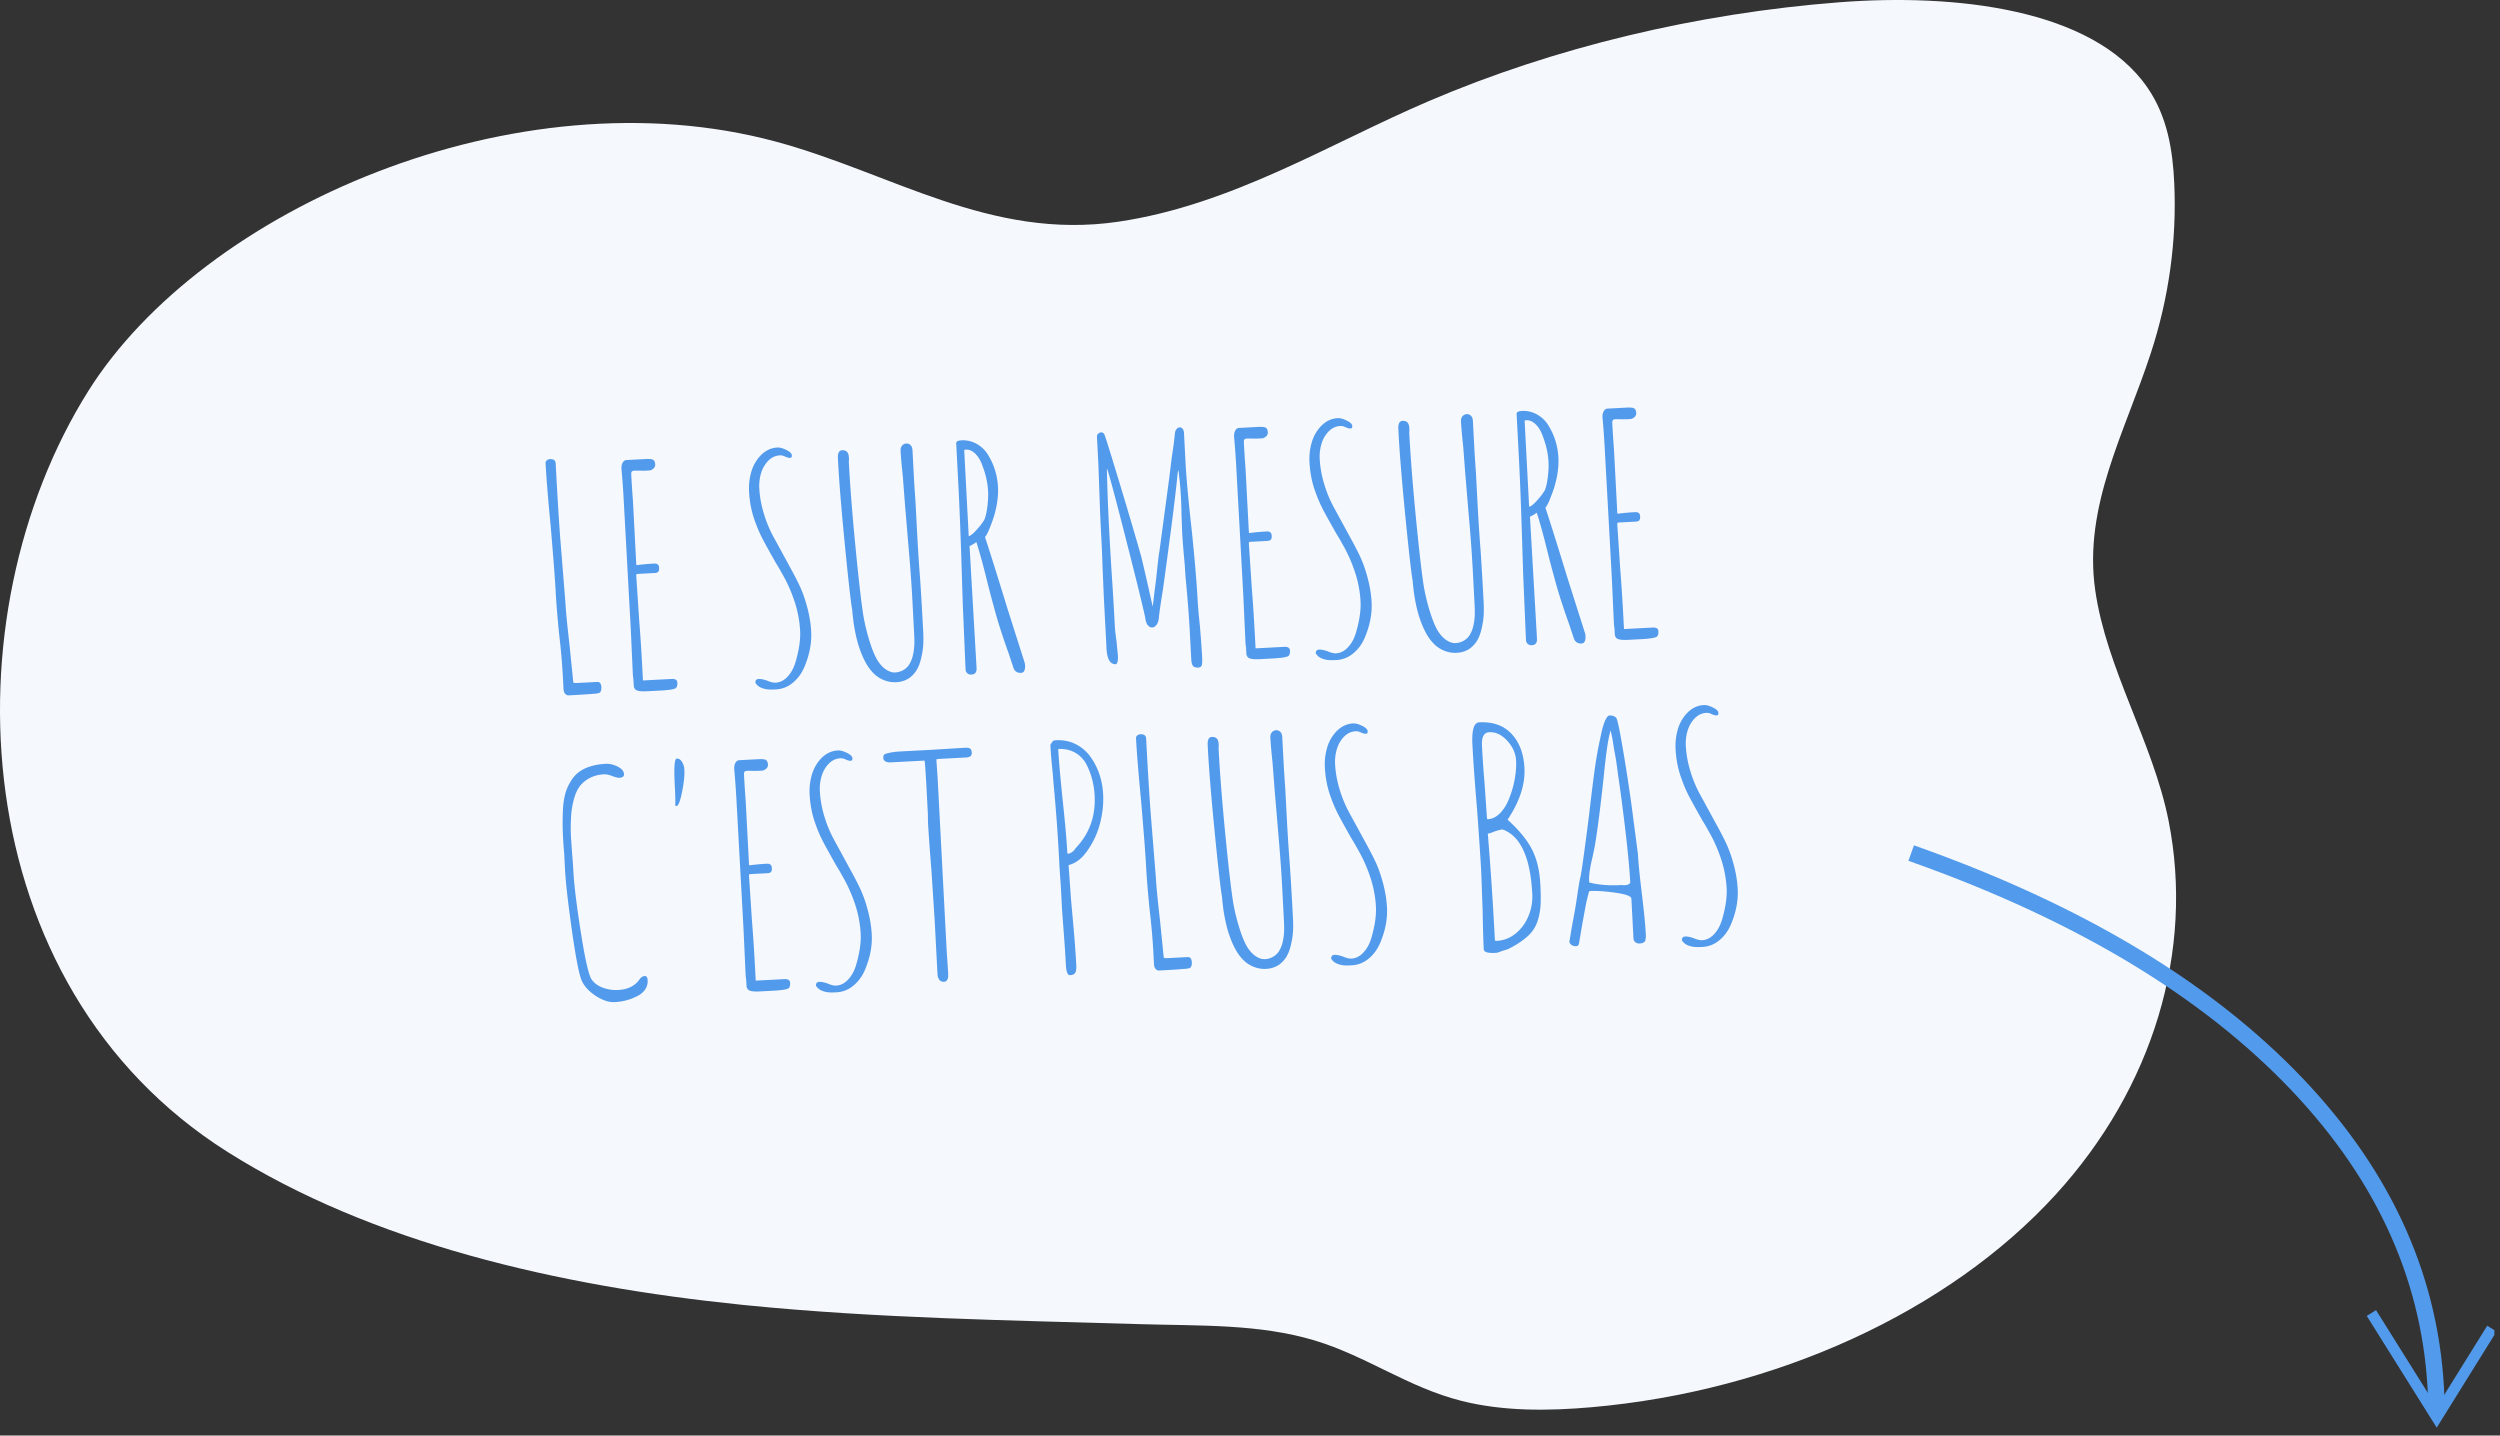
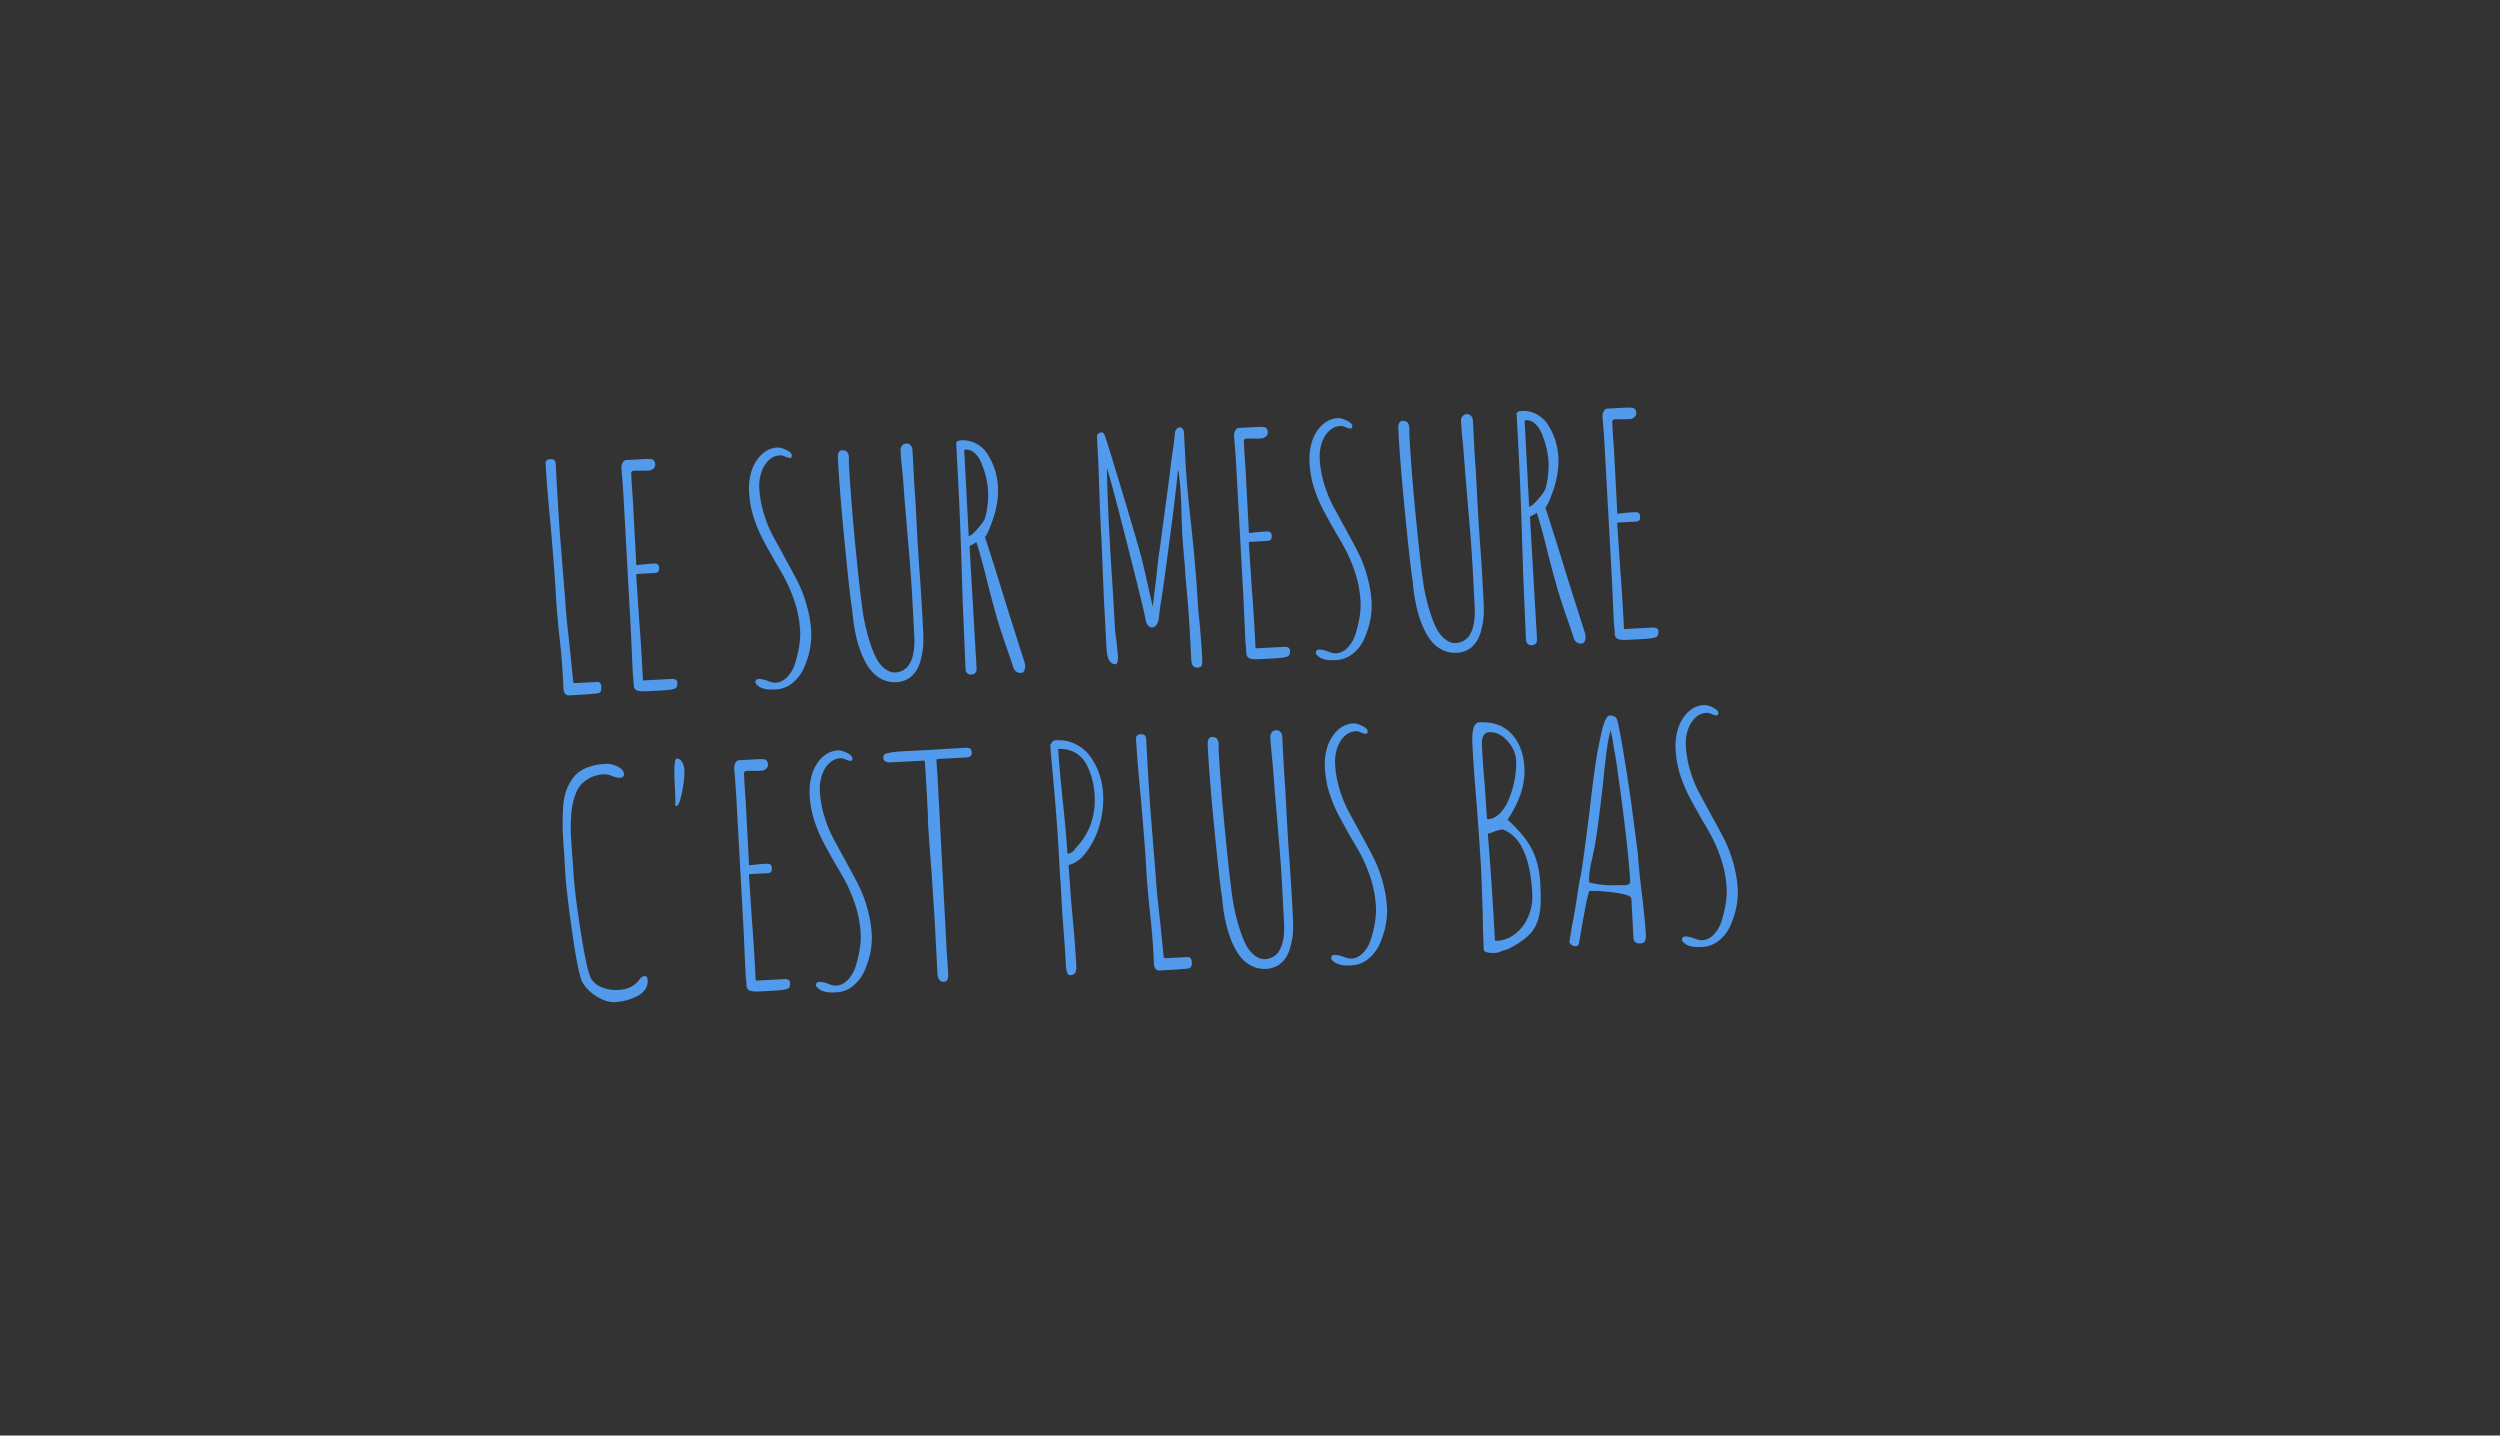
<svg xmlns="http://www.w3.org/2000/svg" viewBox="0 0 411 236" fill-rule="evenodd" clip-rule="evenodd" stroke-linecap="square">
  <rect x="0" y="0" width="411" height="236" fill="#333333" stroke="none" />
  <clipPath id="a">
-     <path d="M0 0h357.75v231.75H0z" />
-   </clipPath>
+     </clipPath>
  <g clip-path="url(#a)">
-     <path d="M187.443 217.69c9.883.293 19.572-.06 28.697 2.685 8.542 2.571 15.364 7.731 24.18 9.943 6.841 1.716 14.22 1.657 21.366 1.027 30.222-2.663 58.674-15.698 76.241-34.928 16.09-17.611 22.808-40.147 18.593-61.455-2.556-12.922-10.234-24.975-12.076-37.995-1.946-13.766 4.843-25.768 9.132-38.859 2.993-9.127 4.3-18.586 3.87-27.999-.247-5.421-1.127-10.979-4.44-15.761C344.008 1.362 321.319-1.087 302.381.375c-23.441 1.812-46.828 7.412-67.451 16.231-16.284 6.963-32.412 17.1-51.101 19.846-21.072 3.099-37.371-8.085-56.336-13.185C84.823 11.79 33.304 34.334 14.494 64.319c-23.222 37.016-20.579 97.569 22.886 125.04 23.687 14.97 54.21 22.045 84.521 25.142l.96.097c21.42 2.133 43.027 2.452 64.582 3.092z" fill="#f5f8fd" />
-   </g>
+     </g>
  <path d="M93.503 114.318a.691.691 0 01-.593-.271c-.161-.192-.249-.439-.265-.74l-.042-.803-.063-1.205a114.366 114.366 0 00-.625-7.112c-.281-2.803-.472-5.175-.574-7.116-.095-1.806-.361-5.298-.8-10.474-.447-4.673-.73-8.164-.851-10.472a.526.526 0 01.203-.439.839.839 0 01.518-.203c.602-.031.916.204.943.705.324 6.189.617 10.82.879 13.893l.721 8.969c.074 1.405.295 3.691.662 6.859l.627 6.207c.005.1.058.148.158.142.036.032.254.037.655.016l3.112-.163c.435-.022.668.267.699.869.014.268-.024.496-.115.686a.484.484 0 01-.437.299l-.349.069-.401.021c-.701.07-2.055.158-4.062.263zm12.897-.676c-.803.042-1.368-.003-1.693-.137-.326-.134-.5-.419-.523-.854l-.05-.953a7.329 7.329 0 01-.098-.901l-.005-.1-.334-7.329-1.136-20.722a133.785 133.785 0 00-.392-5.565c-.021-.402.045-.74.198-1.017.153-.276.364-.421.631-.435l3.112-.164c.468-.024.821-.009 1.059.046.339.082.522.358.546.826a.812.812 0 01-.267.669 1.305 1.305 0 01-.636.335l-.853.044-.806-.008-.805-.008c-.235.013-.391.063-.471.151-.079.088-.112.249-.1.483.082 1.572.174 2.993.274 4.263l.552 10.538c.003.067.039.098.106.095l.1-.005a34.082 34.082 0 012.704-.243c.536-.028.816.192.84.661.018.334-.029.563-.14.686-.111.124-.3.192-.568.206l-2.86.15c-.134.007-.196.094-.188.262l.49 7.421c.188 2.305.361 4.963.518 7.974l.098 1.856 4.717-.247c.602-.031.914.17.937.605.028.535-.106.861-.402.977-.394.155-1.21.265-2.448.33l-2.107.11zm21.168-.304c-.602.032-1.064.031-1.384-.003a4.02 4.02 0 01-1.046-.272 2.033 2.033 0 01-.948-.806c-.021-.401.153-.612.521-.631.368-.019.842.073 1.423.278.549.239 1.008.349 1.376.33.736-.038 1.398-.375 1.985-1.01.587-.634 1.023-1.445 1.307-2.433.569-1.942.815-3.649.738-5.121a18.391 18.391 0 00-.963-4.931 24.368 24.368 0 00-2.104-4.62c-.187-.359-.5-.896-.94-1.611-.924-1.629-1.628-2.9-2.112-3.814a22.412 22.412 0 01-1.317-3.051c-.548-1.481-.867-3.091-.958-4.831a9.725 9.725 0 01.36-3.214 6.55 6.55 0 011.543-2.723c.796-.813 1.713-1.247 2.75-1.301.401-.021.894.112 1.48.4.585.288.886.583.902.884.014.268-.08.407-.28.417-.201.011-.473-.059-.817-.209-.309-.151-.598-.22-.866-.206-.769.041-1.432.36-1.987.96-.556.599-.946 1.324-1.17 2.175a7.271 7.271 0 00-.23 2.326c.069 1.305.306 2.643.714 4.014.407 1.37.927 2.643 1.558 3.818l1.949 3.571.557 1.027c.778 1.402 1.384 2.561 1.817 3.478.434.916.816 1.953 1.145 3.11.45 1.553.713 3.049.788 4.487.102 1.941-.296 3.941-1.195 6-.451.997-1.079 1.818-1.884 2.464a4.626 4.626 0 01-2.712 1.048zm19.814-1.189c-.77.04-1.498-.09-2.185-.389a4.95 4.95 0 01-1.724-1.218c-.461-.479-.878-1.078-1.251-1.796a14.701 14.701 0 01-.919-2.166c-.394-1.12-.72-2.529-.976-4.226l-.182-1.55a5.23 5.23 0 00-.059-.651 1.614 1.614 0 01-.036-.2c-.253-1.63-.652-5.232-1.195-10.806-.544-5.574-.897-9.916-1.06-13.027l-.019-.352-.021-.401c-.046-.87.183-1.318.684-1.344.703-.037 1.075.346 1.117 1.149l.019.351-.029.404c.203 3.881.561 8.466 1.073 13.756.512 5.291.946 9.101 1.303 11.43a32.54 32.54 0 001.09 4.472c.322 1.023.66 1.877 1.015 2.563.355.686.795 1.25 1.321 1.692.631.504 1.23.741 1.799.711a2.95 2.95 0 001.509-.482c.438-.291.762-.66.974-1.108.215-.38.382-.867.502-1.46s.182-1.158.188-1.695c.016-.337.004-.89-.037-1.659l-.3-5.721c-.133-2.542-.364-5.667-.692-9.373l-.537-6.413-.324-4.26c-.199-1.868-.324-3.287-.374-4.257-.02-.368.066-.658.256-.869a.96.96 0 01.687-.338.886.886 0 01.693.265c.194.191.301.471.321.839l.2 3.814c.087 1.672.183 3.177.286 4.513l.237 4.517c.17 3.245.353 6.087.548 8.525.163 2.474.325 5.25.486 8.328.044.836.049 1.574.016 2.213a11.885 11.885 0 01-.297 2.028c-.158.814-.399 1.506-.721 2.076a4.527 4.527 0 01-1.308 1.452 4.135 4.135 0 01-2.078.663zm20.5-1.528c-.669.036-1.105-.277-1.307-.937l-.718-2.177c-1.1-3.062-1.923-5.652-2.47-7.77a157.15 157.15 0 01-1.259-4.815c-.595-2.385-1.132-4.319-1.613-5.803l-.486.327-.636.335 1.113 19.315.039.753c.035.669-.248 1.019-.85 1.051a.887.887 0 01-.666-.217.822.822 0 01-.282-.589l-.04-.753-.431-10.142-.154-4.873c-.174-5.861-.368-10.849-.583-14.964l-.34-6.473c-.016-.301.278-.468.88-.499a4.523 4.523 0 012.47.575 5.017 5.017 0 011.882 1.813c.989 1.592 1.534 3.358 1.636 5.299.081 1.538-.166 3.229-.741 5.07a36.108 36.108 0 01-.662 1.771c-.266.668-.511 1.125-.733 1.372.838 2.539 2.066 6.45 3.685 11.732l2.832 8.909c.038.099.065.282.079.55a1.64 1.64 0 01-.135.787c-.106.223-.276.341-.51.353zm-8.626-22.493c.268-.014.703-.355 1.305-1.024s1.026-1.228 1.271-1.677c.209-.481.373-1.194.491-2.139.118-.946.158-1.787.12-2.523-.072-1.371-.38-2.764-.924-4.178-.278-.824-.665-1.483-1.16-1.977-.496-.494-1.028-.726-1.596-.696l-.101.005c-.032.035-.081.055-.148.058l.742 14.151zm37.765 21.62c-.435.023-.733-.07-.895-.28-.162-.209-.256-.565-.282-1.067l-.24-4.566c-.119-2.275-.331-5.032-.634-8.27-.065-.6-.128-1.469-.187-2.606-.225-2.37-.374-4.241-.445-5.613l-.098-2.813a69.05 69.05 0 00-.097-2.812 51.097 51.097 0 00-.176-2.406c-.06-.5-.107-.917-.141-1.251a7.274 7.274 0 00-.117-.799l-.082.357c-.24 2.461-.624 5.702-1.151 9.721-.528 4.02-.962 7.246-1.305 9.679-.356 2.166-.577 3.704-.664 4.614-.044.439-.167.797-.371 1.076-.203.279-.439.426-.706.44-.268.014-.509-.107-.724-.365-.215-.257-.352-.635-.412-1.135-.318-1.594-1.406-6.032-3.264-13.315-1.858-7.283-2.877-11.053-3.058-11.312.057 3.016.184 6.397.38 10.144.155 2.944.311 5.603.469 7.976.158 2.374.314 5.033.468 7.977.026.501.118 1.285.274 2.35l.227 2.404c.033.635-.061 1.076-.283 1.323-.97.051-1.501-.794-1.592-2.533l-.439-8.381-.216-5.071a230.044 230.044 0 00-.218-5.121 311.362 311.362 0 01-.26-5.924l-.213-5.976-.231-4.416c-.009-.168.059-.322.202-.464a.712.712 0 01.466-.226c.268-.014.459.111.573.373.354.988 1.262 3.909 2.724 8.764 1.462 4.854 2.564 8.604 3.307 11.249.383 1.556 1.014 4.308 1.892 8.254l.248-1.976c.069-.607.176-1.452.32-2.533.265-2.63.439-4.115.522-4.455l1.664-12.415.315-2.633.404-2.84.172-1.518c.016-.336.103-.601.261-.794.157-.192.336-.294.537-.305.167-.008.322.067.465.228.143.16.222.391.238.692l.26 4.968c.131 2.509.481 6.298 1.049 11.367.479 4.671.793 8.429.943 11.272.047.904.17 2.289.368 4.157.193 2.406.315 4.077.364 5.013.038.736.013 1.224-.075 1.463a.629.629 0 01-.536.33zm10.092-1.384c-.803.042-1.367-.004-1.693-.138-.326-.133-.5-.418-.523-.853l-.05-.953a7.341 7.341 0 01-.097-.901l-.005-.1-.334-7.329-1.136-20.722a133.613 133.613 0 00-.393-5.565c-.021-.402.045-.741.199-1.017.153-.276.363-.422.631-.436l3.111-.163c.469-.024.822-.009 1.059.045.34.083.522.359.547.827a.809.809 0 01-.267.668c-.192.178-.404.29-.637.336l-.853.044-.805-.008-.806-.008c-.234.012-.391.063-.47.151-.079.088-.113.249-.1.483.082 1.572.173 2.993.273 4.263l.553 10.538c.003.067.038.098.105.095l.1-.006c.833-.11 1.735-.191 2.705-.242.535-.028.815.192.84.661.017.334-.029.563-.14.686-.111.123-.301.192-.568.206l-2.861.15c-.133.007-.196.094-.187.261l.489 7.422c.188 2.305.361 4.963.519 7.974l.097 1.856 4.717-.247c.602-.032.915.17.938.605.028.535-.106.861-.402.977-.394.155-1.211.265-2.448.33l-2.108.11zm12.587.146c-.602.031-1.063.03-1.383-.003a4.045 4.045 0 01-1.046-.273 2.031 2.031 0 01-.948-.805c-.021-.402.152-.612.52-.631.368-.02.843.073 1.424.277.549.24 1.008.35 1.376.331.736-.039 1.397-.376 1.985-1.01.587-.635 1.022-1.446 1.306-2.434.569-1.942.815-3.649.738-5.121a18.399 18.399 0 00-.963-4.931 24.269 24.269 0 00-2.104-4.619c-.186-.36-.5-.897-.94-1.612-.924-1.628-1.628-2.9-2.112-3.814a22.412 22.412 0 01-1.317-3.051c-.547-1.48-.866-3.091-.957-4.83a9.722 9.722 0 01.36-3.214 6.532 6.532 0 011.543-2.723c.796-.813 1.712-1.247 2.749-1.301.402-.022.895.112 1.48.4.586.288.886.583.902.884.014.267-.079.406-.28.417-.201.01-.473-.059-.816-.209-.31-.151-.599-.22-.866-.206-.77.04-1.432.36-1.988.959-.555.6-.945 1.325-1.169 2.175a7.278 7.278 0 00-.23 2.327c.068 1.305.306 2.642.713 4.013a20.16 20.16 0 001.559 3.818l1.948 3.571.557 1.028c.778 1.402 1.384 2.561 1.818 3.477.434.917.815 1.953 1.144 3.11.451 1.553.713 3.049.789 4.488.101 1.94-.297 3.94-1.195 6-.451.996-1.079 1.818-1.884 2.464a4.63 4.63 0 01-2.713 1.048zm19.814-1.19a4.763 4.763 0 01-2.184-.388 4.966 4.966 0 01-1.724-1.218c-.462-.479-.879-1.078-1.252-1.797a14.638 14.638 0 01-.918-2.165c-.395-1.12-.72-2.529-.977-4.226l-.182-1.551a5.074 5.074 0 00-.059-.651 1.378 1.378 0 01-.035-.199c-.254-1.631-.652-5.233-1.196-10.806-.543-5.574-.897-9.917-1.06-13.028l-.018-.351-.021-.402c-.046-.869.182-1.317.684-1.344.703-.037 1.075.346 1.117 1.149l.018.352-.029.404c.204 3.88.561 8.466 1.073 13.756.512 5.29.947 9.1 1.304 11.43a32.24 32.24 0 001.09 4.471c.322 1.023.66 1.878 1.014 2.564.355.685.796 1.249 1.322 1.692.63.503 1.23.74 1.798.71a2.946 2.946 0 001.51-.481c.437-.292.762-.661.973-1.108.215-.38.383-.867.502-1.46.12-.594.183-1.159.188-1.696.016-.336.004-.889-.036-1.659l-.3-5.72c-.133-2.543-.364-5.667-.693-9.374l-.537-6.412-.324-4.26c-.198-1.869-.323-3.288-.374-4.258-.019-.368.066-.657.257-.869a.964.964 0 01.686-.338.884.884 0 01.693.266c.195.191.302.471.321.839l.2 3.813c.088 1.673.183 3.178.287 4.514l.237 4.516c.17 3.245.352 6.087.547 8.526a620.6 620.6 0 01.487 8.327c.044.837.049 1.574.015 2.213-.033.64-.132 1.316-.296 2.029-.159.813-.399 1.505-.722 2.076a4.536 4.536 0 01-1.307 1.452 4.137 4.137 0 01-2.079.662zm20.501-1.527c-.67.035-1.105-.278-1.308-.938l-.718-2.176c-1.099-3.062-1.923-5.653-2.47-7.771a160.153 160.153 0 01-1.259-4.815c-.594-2.384-1.132-4.318-1.612-5.803l-.486.328-.637.335 1.113 19.314.04.753c.035.669-.249 1.02-.851 1.051-.268.014-.489-.058-.665-.217a.82.82 0 01-.283-.589l-.039-.752-.431-10.142-.155-4.873c-.173-5.861-.367-10.85-.583-14.964l-.339-6.474c-.016-.301.277-.467.879-.499a4.535 4.535 0 012.471.575 5.025 5.025 0 011.881 1.814c.99 1.592 1.535 3.358 1.637 5.298.08 1.539-.167 3.229-.741 5.071a36.496 36.496 0 01-.662 1.77c-.267.669-.511 1.126-.733 1.372.837 2.539 2.065 6.45 3.684 11.733l2.832 8.909c.039.098.065.282.079.549.016.301-.029.564-.135.787-.105.224-.275.342-.509.354zM251.388 83.3c.268-.014.703-.356 1.305-1.025.603-.669 1.026-1.228 1.271-1.677.21-.48.374-1.193.492-2.139.118-.945.158-1.786.119-2.522-.072-1.372-.379-2.764-.923-4.178-.278-.824-.665-1.484-1.161-1.977-.495-.494-1.027-.727-1.596-.697l-.1.005c-.032.036-.081.055-.148.059l.741 14.151zm16.294 21.89c-.803.042-1.367-.004-1.693-.138-.326-.134-.5-.418-.523-.853l-.05-.953a7.363 7.363 0 01-.097-.901l-.006-.1-.333-7.329-1.137-20.723a133.785 133.785 0 00-.392-5.565c-.021-.401.045-.74.198-1.016.153-.277.364-.422.632-.436l3.111-.163c.468-.025.821-.009 1.059.045.34.083.522.359.546.827a.81.81 0 01-.267.668c-.191.178-.404.29-.636.335l-.853.045-.806-.008-.805-.008c-.234.012-.391.062-.47.15-.08.088-.113.249-.101.484.083 1.572.174 2.993.274 4.262l.552 10.538c.004.067.039.099.106.095l.1-.005a34.087 34.087 0 012.705-.242c.535-.028.815.192.839.66.018.335-.029.564-.14.687-.111.123-.3.192-.568.206l-2.86.15c-.134.007-.196.094-.188.261l.49 7.422c.188 2.305.361 4.962.519 7.973l.097 1.857 4.717-.247c.602-.032.915.17.937.605.028.535-.106.861-.401.977-.395.155-1.211.265-2.449.329l-2.107.111zm-166.605 59.553c-.937.05-1.943-.267-3.019-.948-1.075-.682-1.855-1.48-2.339-2.394-.447-.848-1.002-3.587-1.663-8.215-.662-4.628-1.053-8.08-1.172-10.355l-.139-2.659a58.87 58.87 0 01-.185-2.557 44.355 44.355 0 01.03-5.184c.09-.844.228-1.572.414-2.186a7.426 7.426 0 01.837-1.805c.676-1.176 1.74-1.986 3.193-2.432.759-.241 1.607-.386 2.544-.435.635-.033 1.289.117 1.961.451.671.334 1.02.752 1.046 1.253.02.368-.238.566-.774.594-.2.011-.591-.086-1.172-.29-.514-.208-.972-.302-1.373-.281-.937.05-1.772.286-2.504.71-.733.424-1.3.966-1.702 1.624-.339.555-.619 1.307-.837 2.258a13.784 13.784 0 00-.355 2.837c-.056.841-.054 1.847.007 3.018l.198 2.808c.075.801.138 1.67.187 2.607.121 2.308.533 5.691 1.236 10.15.704 4.458 1.291 7.027 1.763 7.707.435.614 1.054 1.068 1.857 1.362a6.29 6.29 0 002.511.371c1.539-.08 2.684-.627 3.436-1.639.28-.417.587-.635.922-.652.301-.016.464.21.488.679a2.423 2.423 0 01-.469 1.609c-.344.471-.828.84-1.451 1.108-1.046.524-2.205.82-3.476.886zm9.93-32.322c.035-.605.016-1.611-.058-3.016l-.021-.401c-.149-2.844-.039-4.275.329-4.294.334-.018.62.16.858.533.238.374.369.811.396 1.313.049.937-.08 2.159-.387 3.668-.306 1.509-.61 2.272-.911 2.287l-.206-.09zm13.93 30.569c-.803.042-1.367-.004-1.693-.138-.326-.134-.5-.418-.523-.853l-.05-.954a7.324 7.324 0 01-.097-.9l-.006-.101-.333-7.329-1.137-20.722a133.785 133.785 0 00-.392-5.565c-.021-.401.045-.74.198-1.016.154-.277.364-.422.632-.436l3.111-.163c.468-.025.821-.01 1.059.045.34.083.522.358.546.827a.807.807 0 01-.266.668c-.192.178-.405.29-.637.335l-.853.045-.806-.008-.805-.008c-.234.012-.391.062-.47.15-.08.088-.113.249-.101.483.083 1.573.174 2.994.274 4.263l.552 10.538c.004.067.039.099.106.095l.1-.005a34.13 34.13 0 012.705-.242c.535-.028.815.192.839.66.018.335-.029.564-.14.687-.111.123-.3.192-.568.206l-2.86.15c-.134.007-.196.094-.187.261l.489 7.422c.188 2.304.361 4.962.519 7.973l.097 1.857 4.717-.247c.602-.032.915.17.937.605.029.535-.105.861-.401.977-.395.155-1.211.264-2.449.329l-2.107.111zm12.587.145c-.602.032-1.063.031-1.384-.003a4.02 4.02 0 01-1.046-.272 2.038 2.038 0 01-.948-.806c-.021-.401.153-.612.521-.631.368-.019.842.073 1.423.278.55.239 1.008.35 1.376.33.736-.038 1.398-.375 1.985-1.01.588-.634 1.023-1.445 1.307-2.433.569-1.942.815-3.649.738-5.121a18.391 18.391 0 00-.963-4.931 24.306 24.306 0 00-2.104-4.62 28.13 28.13 0 00-.94-1.611c-.924-1.629-1.628-2.9-2.112-3.814a22.412 22.412 0 01-1.317-3.051c-.547-1.481-.866-3.091-.958-4.831a9.751 9.751 0 01.36-3.214 6.54 6.54 0 011.543-2.722c.796-.814 1.713-1.247 2.75-1.302.401-.021.895.113 1.48.401.586.288.886.582.902.883.014.268-.079.407-.28.417-.201.011-.473-.059-.816-.208-.31-.152-.599-.221-.866-.207-.77.041-1.432.361-1.988.96s-.945 1.324-1.169 2.175a7.274 7.274 0 00-.231 2.326 17.3 17.3 0 00.714 4.014 20.122 20.122 0 001.559 3.818l1.948 3.571.557 1.027c.778 1.402 1.384 2.561 1.818 3.478a20.24 20.24 0 011.144 3.11c.45 1.553.713 3.049.789 4.487.101 1.941-.297 3.941-1.196 6.001-.451.996-1.078 1.817-1.883 2.463a4.623 4.623 0 01-2.713 1.048zm17.672-1.731c-.334.018-.592-.095-.772-.337-.181-.242-.281-.547-.3-.915l-.234-4.466-.234-4.466-.521-8.024c-.288-3.574-.479-6.248-.572-8.021l-.026-1.458-.171-3.262c-.189-3.613-.317-5.418-.384-5.414l-5.67.297a1.361 1.361 0 01-.739-.163c-.224-.122-.342-.3-.355-.534-.014-.268.027-.455.122-.56.095-.106.358-.204.79-.293.463-.125 1.129-.21 1.999-.256l5.018-.263 5.517-.34c.402-.021.681.032.839.158.158.126.244.339.26.64.026.502-.278.77-.914.803l-2.258.118-2.208.116-.449.074.203 2.908 1.491 28.453.245 3.71.005.101c.014.267.009.494-.015.68a.79.79 0 01-.178.437c-.092.172-.255.265-.489.277zm20.725-1.086c-.402.021-.633-.554-.694-1.725-.088-1.673-.183-3.16-.285-4.463l-.337-4.511-.213-4.065a150.954 150.954 0 01-.263-4.062 286.07 286.07 0 00-.903-12.432l-.145-1.804c-.204-1.968-.338-3.572-.403-4.809l.14-.209c.03-.069.093-.156.188-.261.028-.102.108-.174.24-.214.065-.037.182-.06.349-.069 1.171-.061 2.247.151 3.228.636a6.556 6.556 0 012.449 2.086c1.268 1.778 1.963 3.839 2.086 6.18.078 1.506-.083 3.057-.486 4.655a13.59 13.59 0 01-1.959 4.38c-.932 1.424-2.011 2.286-3.236 2.585l.392 5.565.242 2.704c.302 3.205.513 5.945.632 8.219.028.536-.026.933-.164 1.191-.137.259-.423.4-.858.423zm-.342-19.959c.3-.049.594-.199.883-.449.065-.037.175-.177.33-.42l.333-.369c2.06-2.289 3.005-5.072 2.833-8.351-.098-1.873-.558-3.593-1.378-5.161a4.7 4.7 0 00-1.86-1.89c-.795-.445-1.711-.64-2.748-.585.1 1.907.35 4.762.751 8.565s.651 6.658.751 8.565l.105.095zm14.995 19.191a.694.694 0 01-.593-.271c-.161-.193-.25-.44-.265-.741l-.042-.803-.064-1.204c-.11-2.108-.318-4.479-.624-7.113-.281-2.803-.472-5.174-.574-7.115-.095-1.806-.362-5.298-.801-10.475-.446-4.673-.729-8.163-.85-10.472a.525.525 0 01.203-.438.833.833 0 01.518-.203c.602-.032.916.203.943.705.324 6.189.617 10.82.879 13.892l.721 8.97c.074 1.405.294 3.691.662 6.859l.627 6.206c.005.101.058.148.158.143.035.032.254.037.655.016l3.111-.163c.435-.023.669.267.7.869.014.268-.024.496-.115.685a.484.484 0 01-.437.3l-.349.069-.401.021c-.701.07-2.055.158-4.062.263zm17.597-.268a4.764 4.764 0 01-2.184-.389 4.95 4.95 0 01-1.724-1.218c-.461-.479-.878-1.078-1.252-1.796a14.604 14.604 0 01-.918-2.166c-.394-1.12-.72-2.528-.976-4.226l-.182-1.55a5.159 5.159 0 00-.06-.651 1.547 1.547 0 01-.035-.2c-.253-1.63-.652-5.232-1.196-10.806-.543-5.574-.897-9.916-1.06-13.027l-.018-.352-.021-.401c-.046-.87.182-1.318.684-1.344.703-.037 1.075.346 1.117 1.149l.019.351-.03.404c.204 3.881.562 8.466 1.074 13.757.512 5.29.946 9.1 1.303 11.429a32.396 32.396 0 001.09 4.472c.322 1.023.66 1.877 1.015 2.563.354.686.795 1.25 1.321 1.692.63.504 1.23.741 1.799.711a2.943 2.943 0 001.509-.482c.438-.291.762-.66.974-1.107.215-.381.382-.868.502-1.461.12-.593.182-1.158.188-1.695.016-.337.003-.89-.037-1.659l-.3-5.721c-.133-2.542-.364-5.667-.692-9.373l-.538-6.413-.324-4.26c-.198-1.868-.323-3.287-.374-4.257-.019-.368.067-.658.257-.869a.965.965 0 01.687-.338.883.883 0 01.693.266c.194.191.301.47.32.838l.2 3.814c.088 1.673.184 3.177.287 4.514l.237 4.516c.17 3.245.352 6.087.547 8.525.164 2.474.326 5.25.487 8.328.044.836.049 1.574.015 2.213a11.78 11.78 0 01-.296 2.028c-.158.814-.399 1.506-.721 2.076a4.54 4.54 0 01-1.308 1.452 4.125 4.125 0 01-2.079.663zm14.059-.586c-.602.032-1.064.031-1.384-.003a4.02 4.02 0 01-1.046-.272 2.033 2.033 0 01-.948-.806c-.021-.401.153-.612.521-.631.368-.019.842.073 1.423.278.549.239 1.008.349 1.376.33.736-.039 1.398-.375 1.985-1.01.587-.634 1.023-1.446 1.307-2.433.569-1.942.815-3.649.738-5.121a18.391 18.391 0 00-.963-4.931 24.368 24.368 0 00-2.104-4.62c-.187-.359-.5-.896-.94-1.611-.924-1.629-1.628-2.9-2.112-3.814a22.412 22.412 0 01-1.317-3.051c-.548-1.481-.867-3.091-.958-4.831a9.725 9.725 0 01.36-3.214 6.55 6.55 0 011.543-2.723c.796-.813 1.713-1.247 2.75-1.301.401-.021.895.112 1.48.4.585.288.886.583.902.884.014.268-.08.407-.28.417-.201.011-.473-.059-.816-.209-.31-.151-.599-.22-.867-.206-.769.041-1.432.36-1.987.96-.556.599-.946 1.324-1.169 2.174a7.252 7.252 0 00-.231 2.327c.069 1.305.306 2.643.714 4.014.407 1.37.927 2.643 1.558 3.818l1.949 3.571.557 1.027c.778 1.402 1.384 2.561 1.817 3.478.434.916.816 1.953 1.145 3.11.45 1.553.713 3.049.788 4.487.102 1.94-.296 3.941-1.195 6-.451.997-1.079 1.818-1.883 2.464a4.63 4.63 0 01-2.713 1.048zm23.593-2.042c-1.238.065-1.869-.136-1.893-.605-.074-1.405-.135-3.532-.184-6.381l-.231-6.328c-.123-2.342-.356-5.835-.7-10.48-.349-4.108-.599-7.583-.748-10.427-.126-2.409.246-3.636 1.116-3.681 2.241-.118 4.01.511 5.306 1.885 1.297 1.375 2.007 3.25 2.132 5.625.14 2.676-.785 5.509-2.775 8.498 1.866 1.68 3.201 3.305 4.004 4.873.803 1.568 1.264 3.473 1.381 5.714.072 1.372.088 2.469.047 3.293-.041.824-.16 1.594-.357 2.309-.196.748-.488 1.401-.879 1.958-.39.557-.924 1.088-1.602 1.593-.644.504-1.49 1.018-2.536 1.542l-.99.304c-.426.19-.756.291-.99.303l-.101.005zm-1.202-21.976c.736-.039 1.422-.393 2.058-1.064.636-.671 1.144-1.536 1.524-2.596.384-.993.666-2.022.845-3.089.179-1.066.245-2.034.2-2.903-.062-1.171-.546-2.253-1.453-3.245-.908-.993-1.897-1.461-2.967-1.405-.87.046-1.267.788-1.192 2.226.118 2.242.256 4.247.416 6.017l.416 6.016.153.043zm1.451 20.001c1.137-.06 2.165-.457 3.082-1.193.918-.736 1.623-1.687 2.115-2.853a8.277 8.277 0 00.636-3.707c-.314-5.988-1.941-9.509-4.881-10.563-.268.014-.698.121-1.291.32-.559.23-.938.351-1.139.361.453 5.444.845 11.311 1.174 17.601l.151-.008.153.042zm23.471.43a.97.97 0 01-.691-.215.79.79 0 01-.307-.588l-.345-6.573c-.021-.402-.893-.725-2.617-.97-1.723-.245-3.137-.339-4.241-.281-.067.003-.163.26-.287.77a84.47 84.47 0 00-.268 1.121 201.723 201.723 0 00-1.013 5.638l-.193 1.117c-.053.271-.213.414-.481.428a1.169 1.169 0 01-.741-.213c-.226-.156-.345-.351-.357-.585l.045-.103-.003-.05.42-2.538c.319-1.593.59-3.151.812-4.672.245-1.724.438-2.841.579-3.351.21-1.118.601-3.906 1.172-8.364l.215-1.672c.599-5.198 1.032-8.474 1.296-9.83.125-.812.364-2.015.716-3.61a12.05 12.05 0 01.598-2.044c.271-.585.507-.882.708-.893.535-.028.929.119 1.18.442.183.292.529 1.934 1.038 4.927.509 2.992.978 6.02 1.407 9.084l1.089 8.296c.076 1.439.29 3.608.643 6.508.355 2.933.571 5.119.646 6.558l.01.2c.02.368-.013.706-.098 1.012-.119.275-.43.425-.932.451zm-2.515-9.579c.669-.035.995-.22.978-.555-.109-2.074-.375-4.903-.797-8.487-.423-3.584-.84-6.741-1.252-9.47a46.236 46.236 0 00-.603-3.843l-.304-1.946c.002.033-.041-.149-.129-.547l-.132-.597c-.229.75-.435 1.784-.617 3.102-.183 1.318-.362 2.87-.536 4.657-.542 5.027-1.031 8.81-1.469 11.349l-.362 1.729c-.414 1.699-.598 2.984-.553 3.854l.016.301c1.497.391 3.198.537 5.105.437l.301-.016c.102.028.22.039.354.032zm12.86 10.144c-.602.032-1.063.031-1.384-.003a4.02 4.02 0 01-1.046-.272 2.033 2.033 0 01-.948-.806c-.021-.401.153-.612.521-.631.368-.019.842.073 1.423.278.55.239 1.008.35 1.376.33.736-.038 1.398-.375 1.985-1.009.588-.635 1.023-1.446 1.307-2.434.569-1.942.815-3.649.738-5.121a18.391 18.391 0 00-.963-4.931 24.306 24.306 0 00-2.104-4.62c-.187-.359-.5-.896-.94-1.611-.924-1.629-1.628-2.9-2.112-3.814a22.412 22.412 0 01-1.317-3.051c-.547-1.481-.867-3.091-.958-4.831a9.725 9.725 0 01.36-3.214 6.54 6.54 0 011.543-2.722c.796-.814 1.713-1.247 2.75-1.302.401-.021.895.113 1.48.401.585.288.886.582.902.883.014.268-.08.407-.28.418-.201.01-.473-.06-.816-.209-.31-.152-.599-.221-.867-.207-.769.041-1.432.361-1.987.96-.556.599-.946 1.324-1.169 2.175a7.274 7.274 0 00-.231 2.326 17.3 17.3 0 00.714 4.014 20.122 20.122 0 001.559 3.818l1.948 3.571.557 1.027c.778 1.402 1.384 2.561 1.818 3.478a20.24 20.24 0 011.144 3.11c.45 1.553.713 3.049.788 4.487.102 1.941-.296 3.941-1.195 6.001-.451.996-1.079 1.817-1.883 2.463a4.623 4.623 0 01-2.713 1.048z" fill="#529aeb" fill-rule="nonzero" />
  <clipPath id="b">
-     <path d="M313.324 138.413h96.75v96.75h-96.75z" />
-   </clipPath>
+     </clipPath>
  <g fill="none" stroke="#529aeb" clip-path="url(#b)">
    <path d="M400.524 230.003c-.619-19.125-8.267-36.392-22.943-51.802-14.677-15.41-35.38-27.91-62.11-37.501" stroke-width="2.7" />
    <path d="M409.189 219.188l-8.596 13.82-10.26-16.385" stroke-width="1.8" stroke-linecap="butt" />
  </g>
</svg>